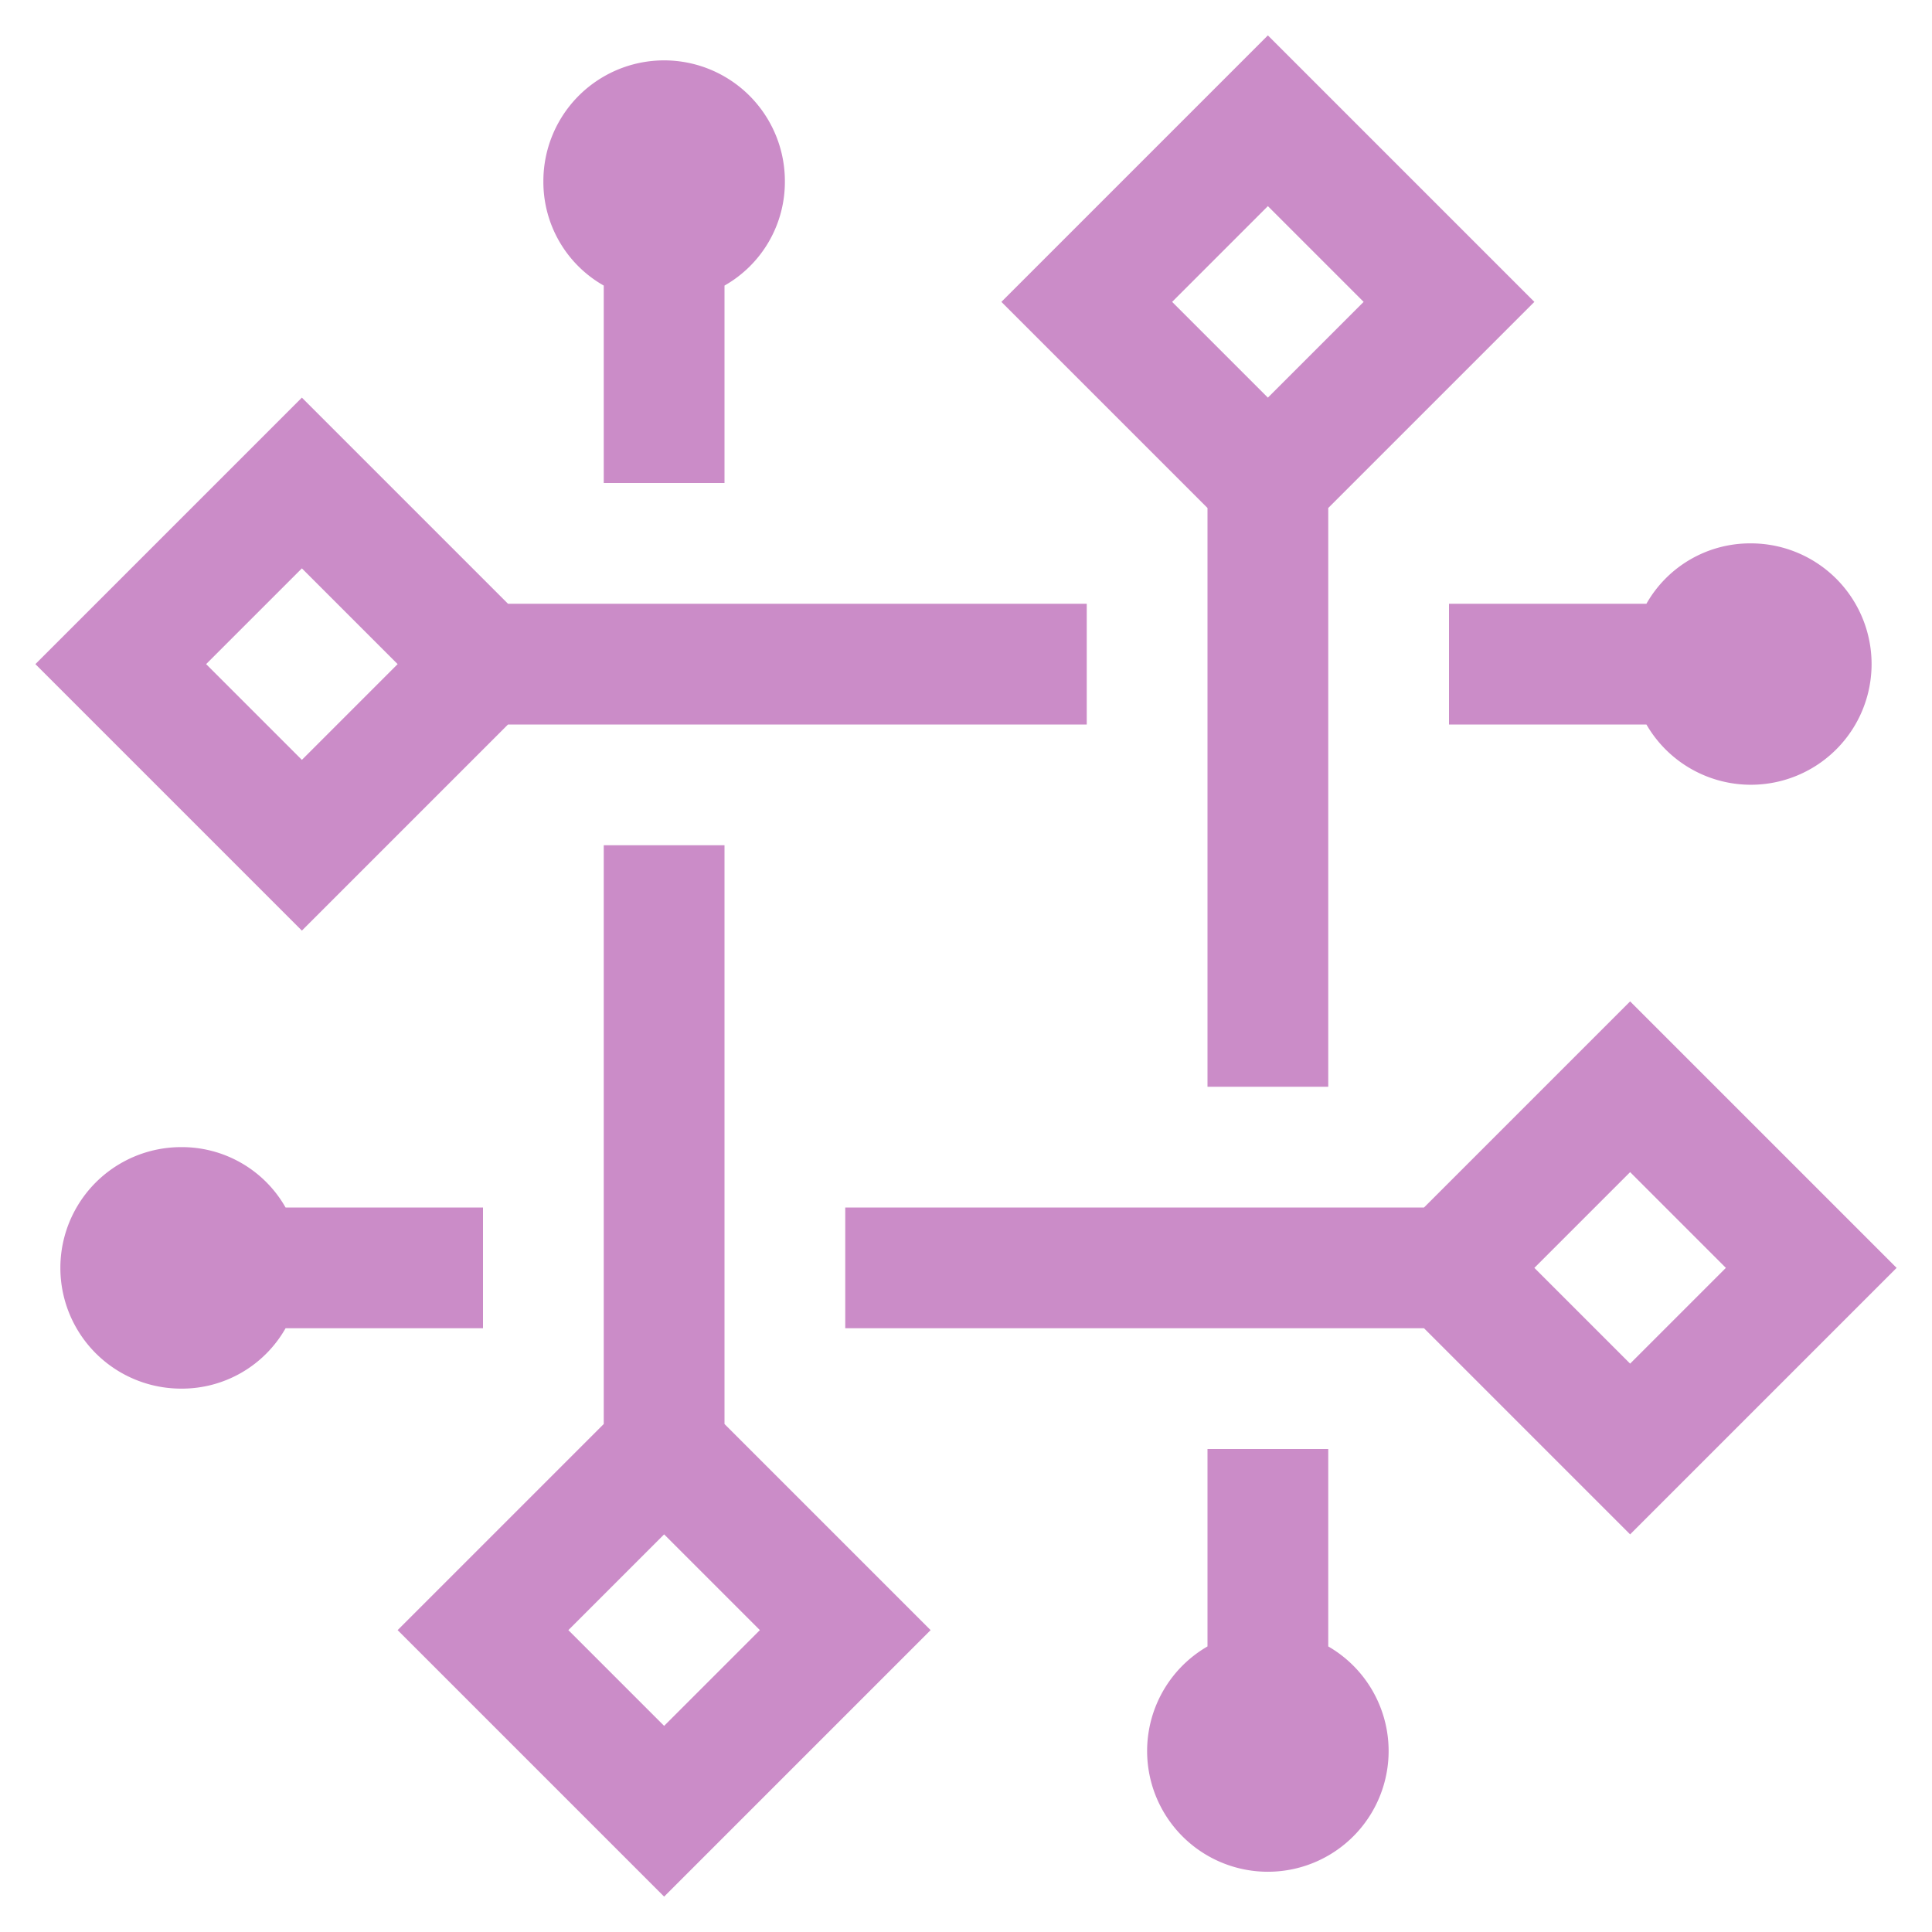
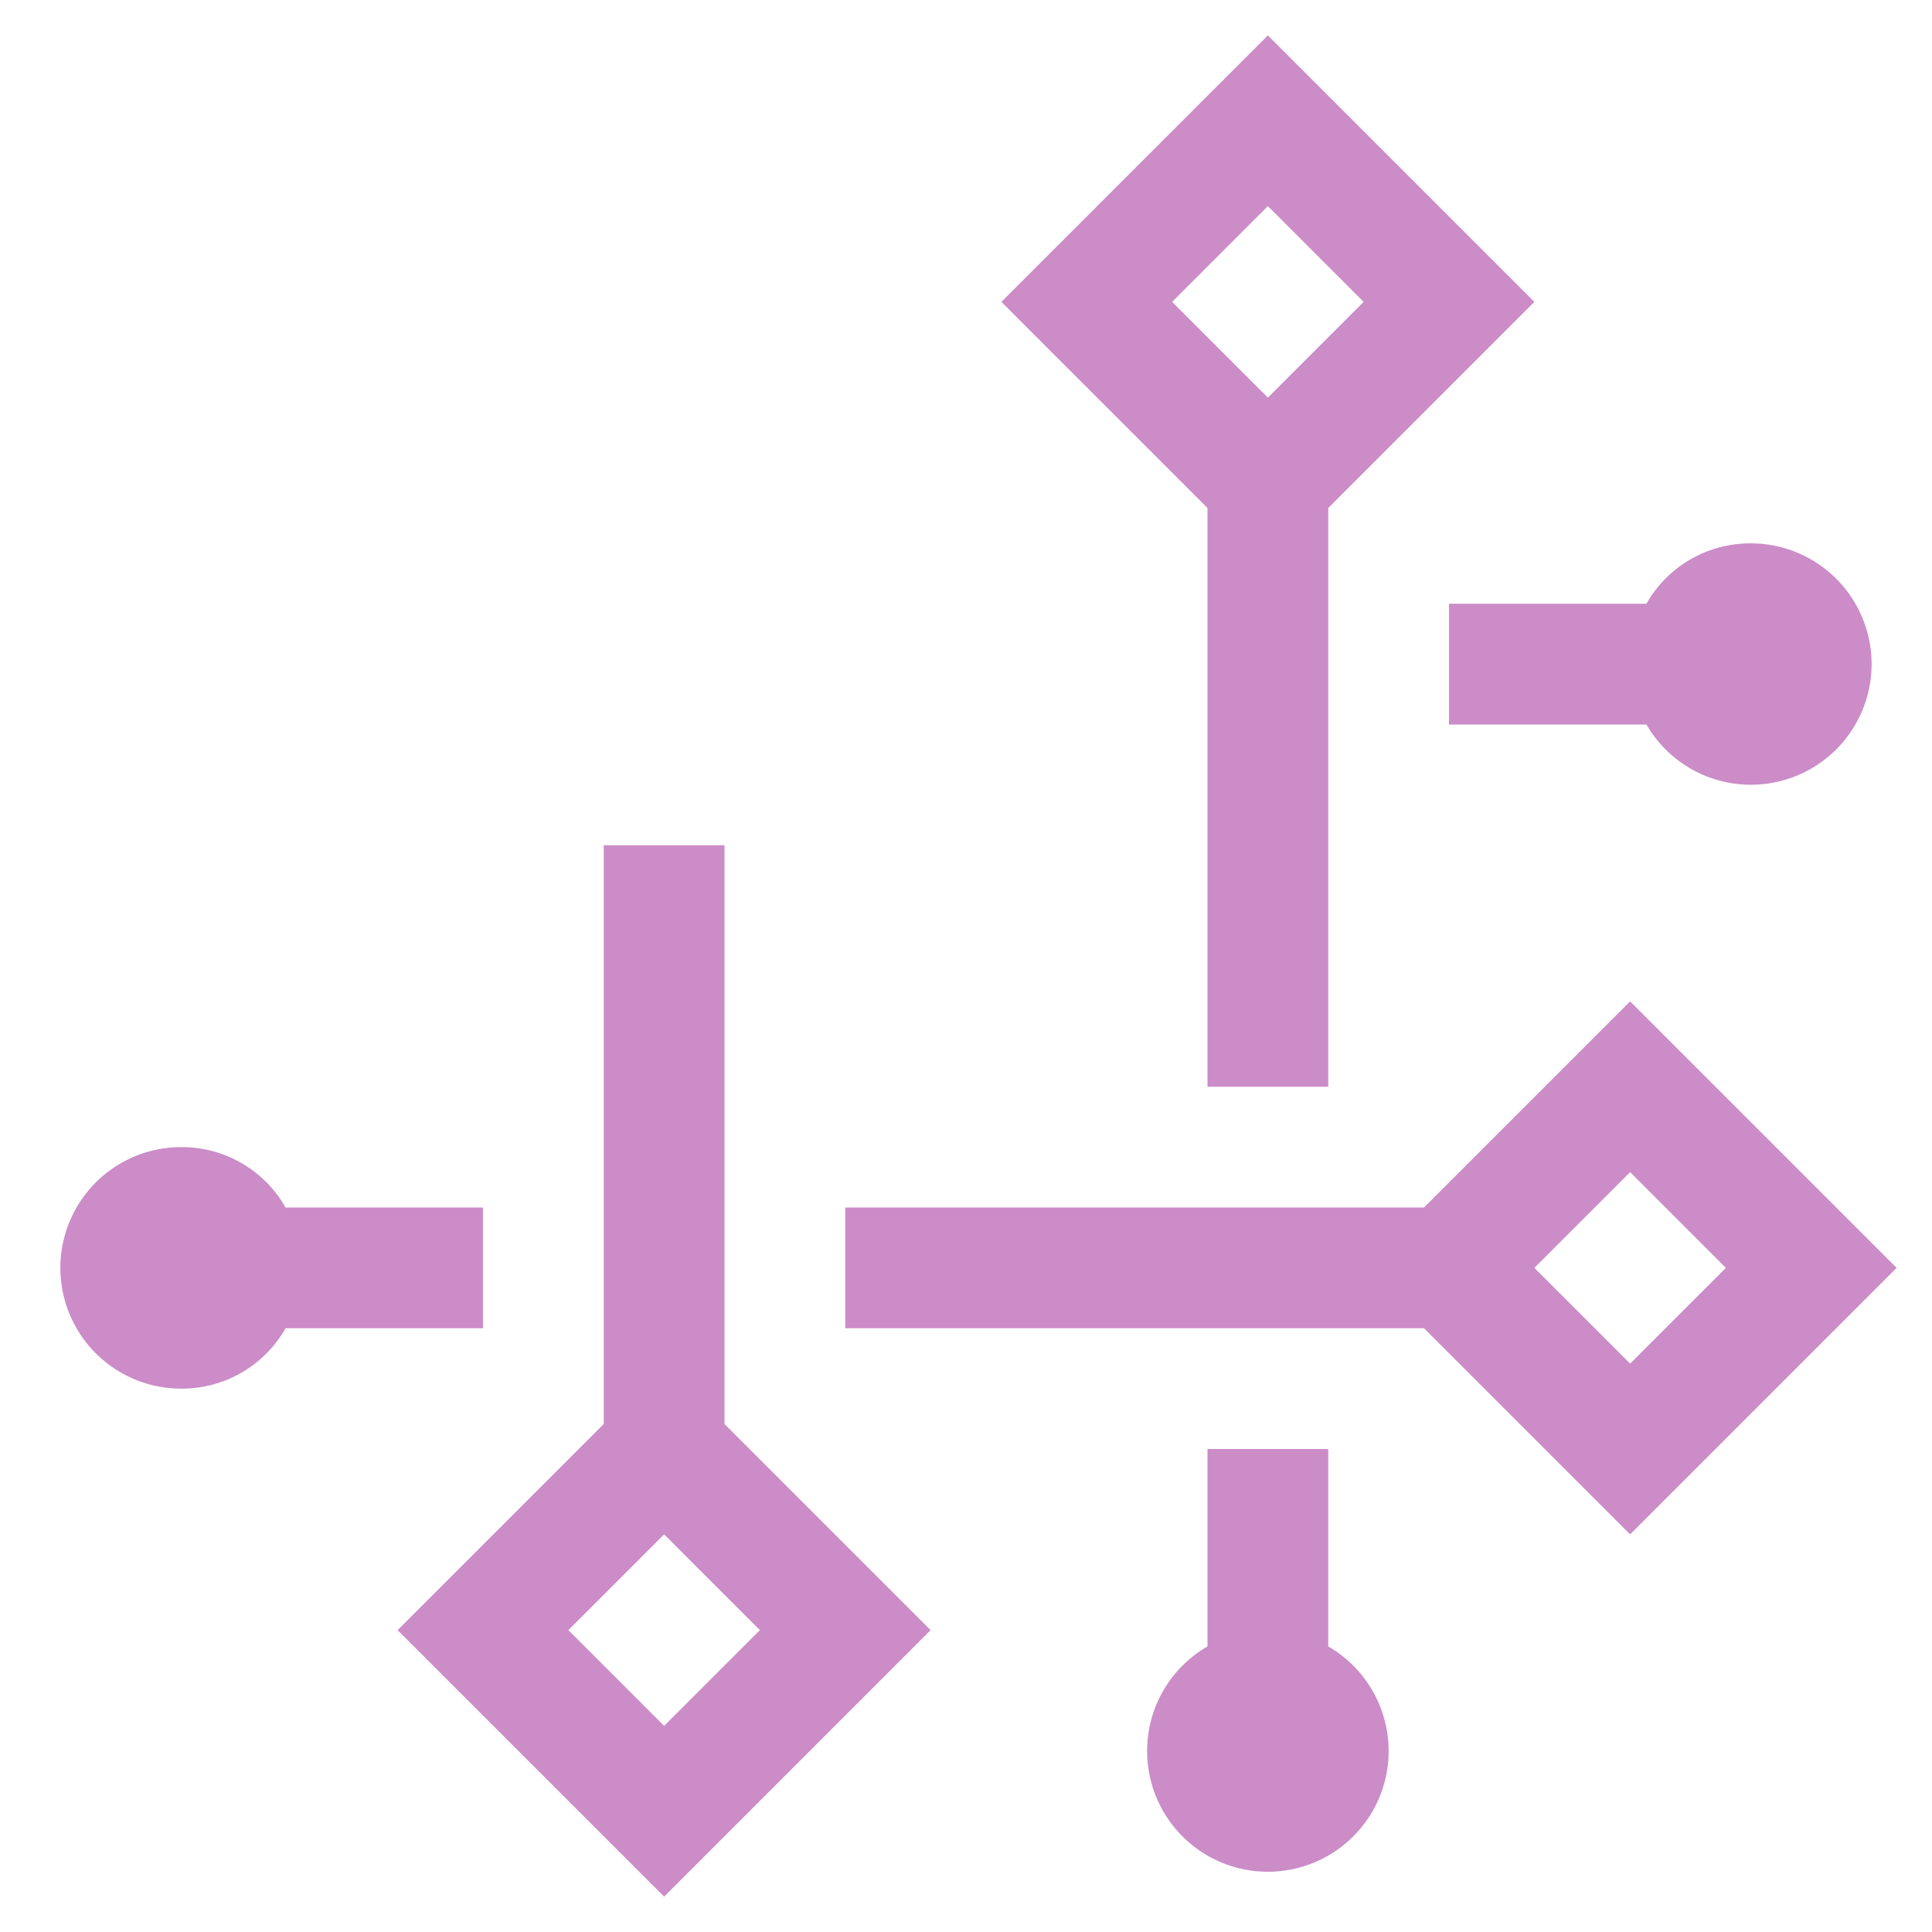
<svg xmlns="http://www.w3.org/2000/svg" fill="#cb8cc8" width="50px" height="50px" viewBox="0 0 32 32" id="icon">
  <defs>
    <style>
      .cls-1 {
        fill: none;
      }
    </style>
  </defs>
  <path d="M8,20H4.73A1.974,1.974,0,0,0,3,19a2,2,0,0,0,0,4A1.974,1.974,0,0,0,4.73,22H8Z" />
  <path d="M29,9a1.974,1.974,0,0,0-1.73,1H24v2h3.27A1.999,1.999,0,1,0,29,9Z" />
  <path d="M25.414,5,21,.586,16.586,5,20,8.414V18h2V8.414ZM21,3.414,22.586,5,21,6.586,19.414,5Z" />
  <path d="M12,23.586V14H10v9.586L6.586,27,11,31.414,15.414,27ZM9.414,27,11,25.414,12.586,27,11,28.586Z" />
-   <path d="M18,10H8.414L5,6.586.586,11,5,15.414,8.414,12H18ZM5,12.586,3.414,11,5,9.414,6.586,11Z" />
-   <path d="M13,3A2,2,0,0,0,9,3,1.973,1.973,0,0,0,10,4.73V8h2V4.73A1.973,1.973,0,0,0,13,3Z" />
  <path d="M22,27.27V24H20v3.27a2,2,0,1,0,2,0Z" />
  <path d="M31.414,21,27,16.586,23.586,20H14v2h9.586L27,25.414ZM27,19.414,28.586,21,27,22.586,25.414,21Z" />
  <rect id="_Transparent_Rectangle_" data-name="&lt;Transparent Rectangle&gt;" class="cls-1" width="32" height="32" />
</svg>